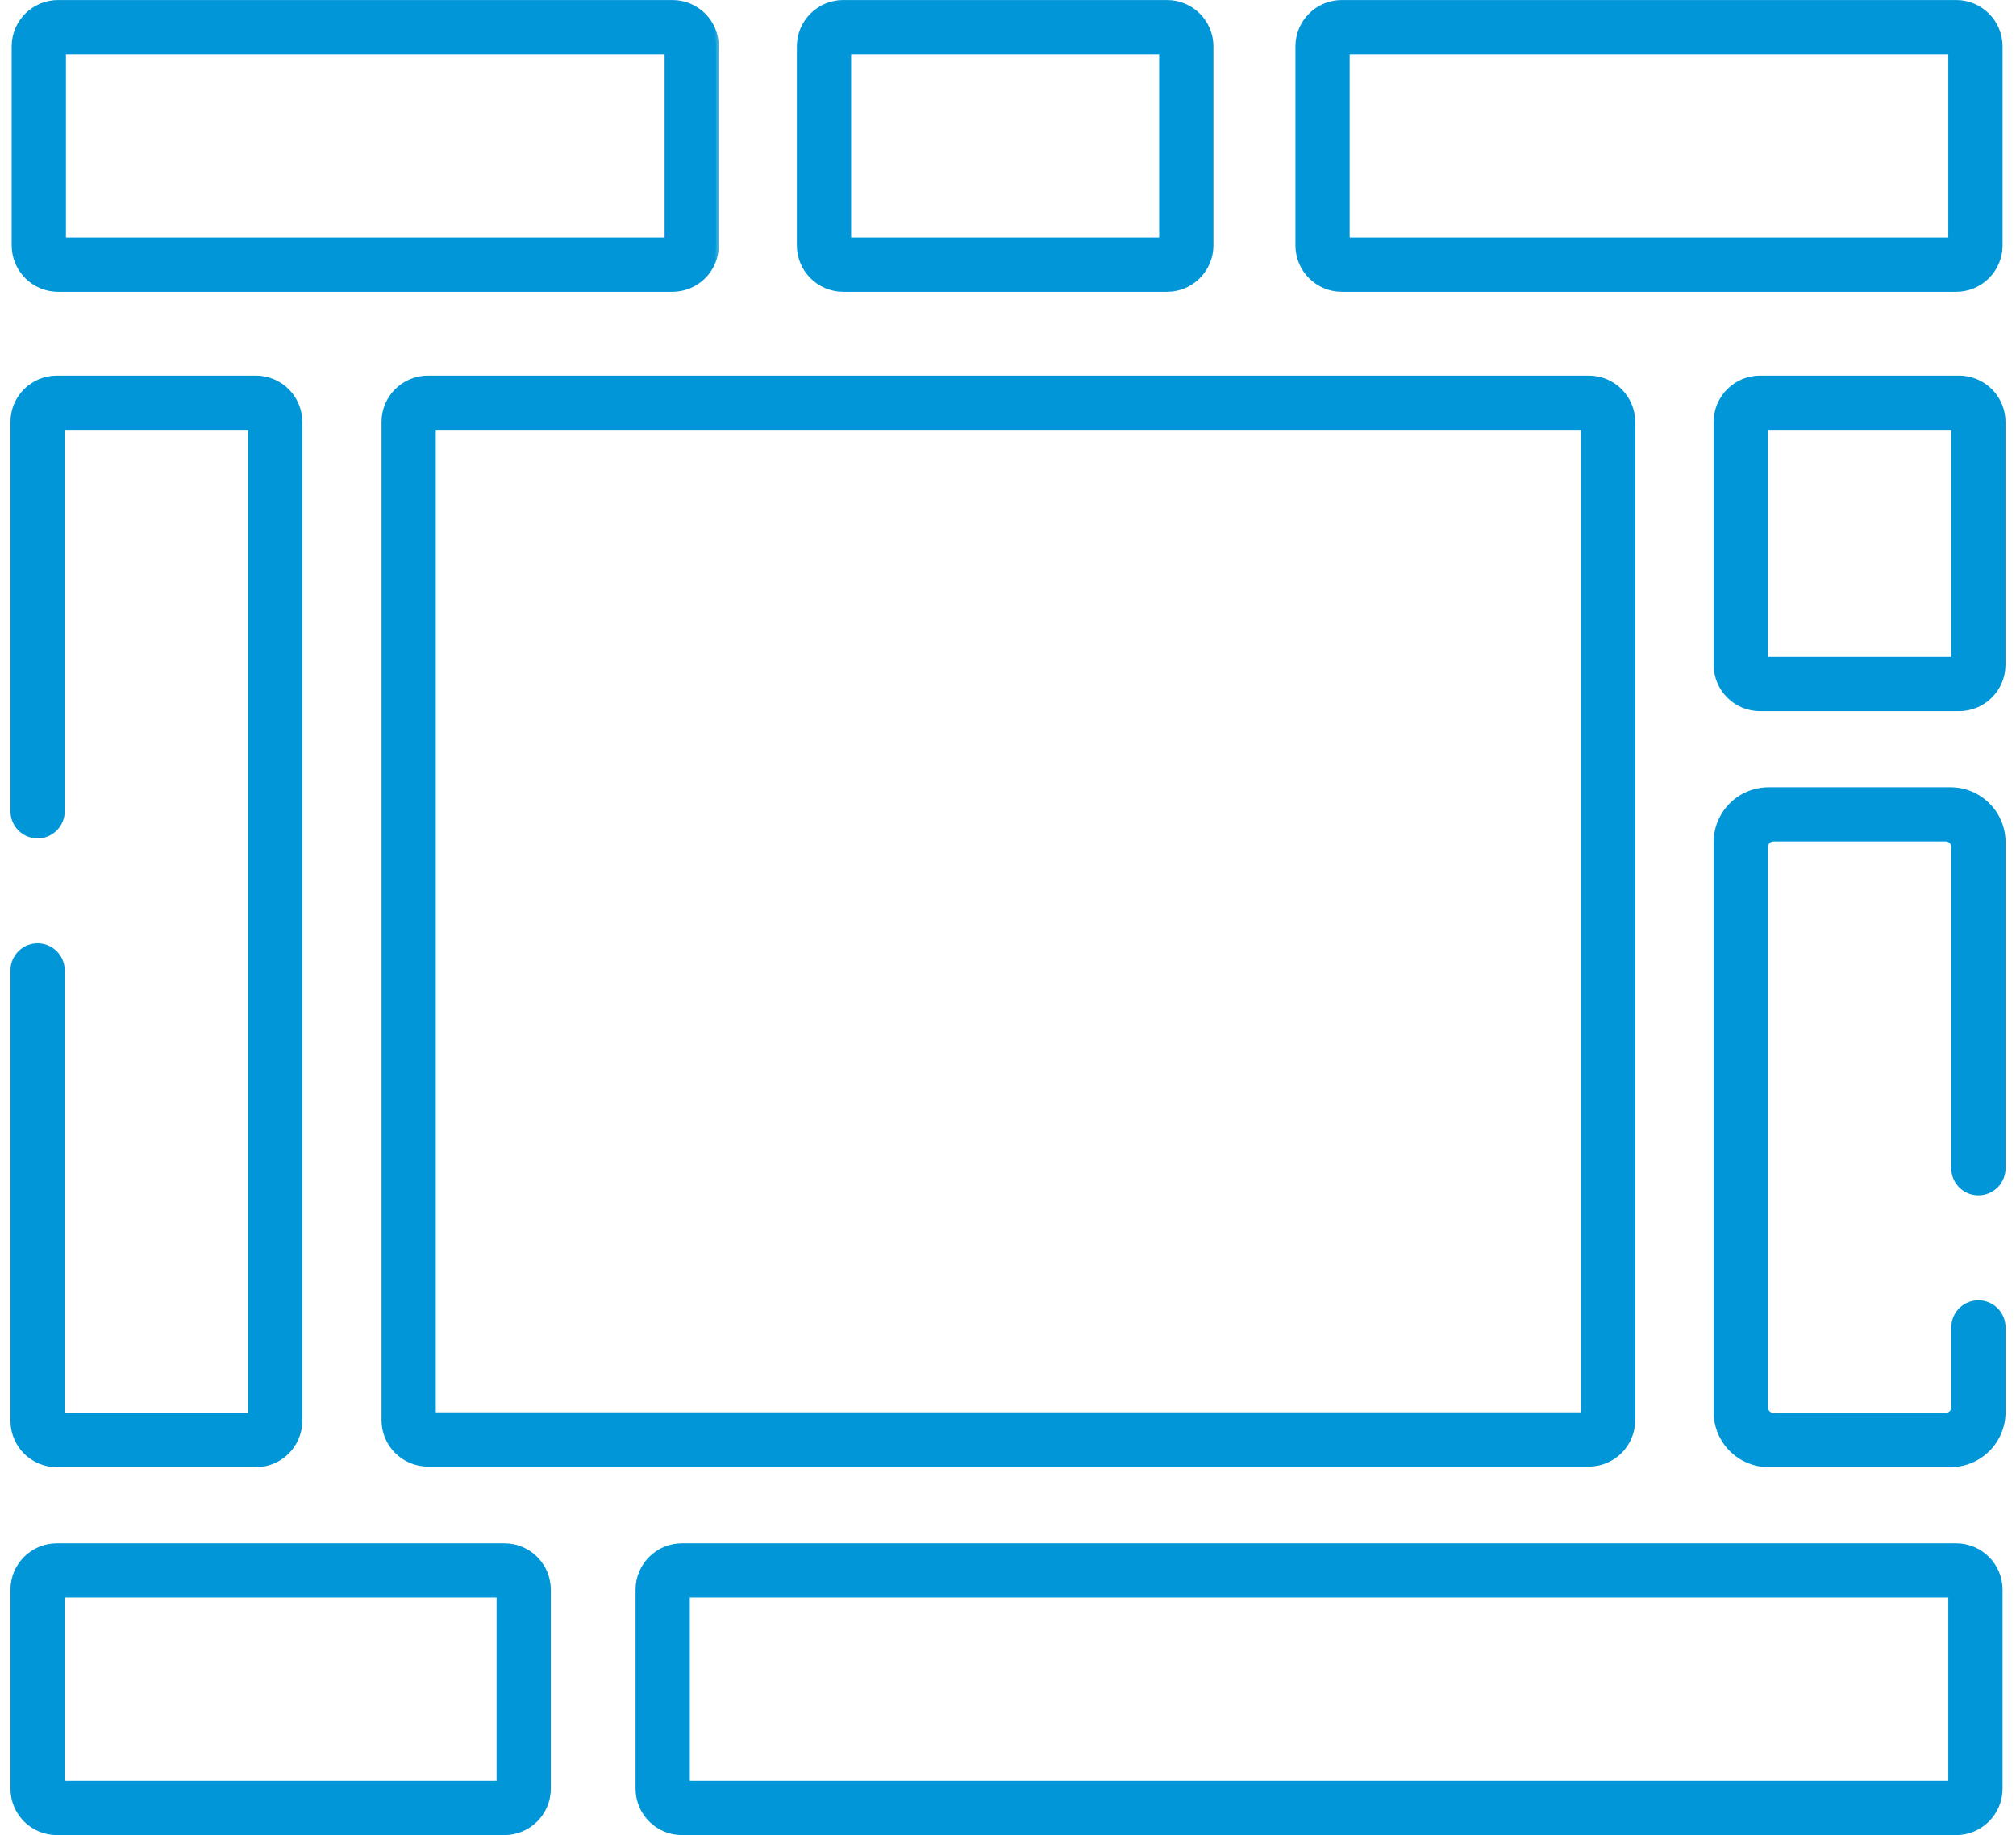
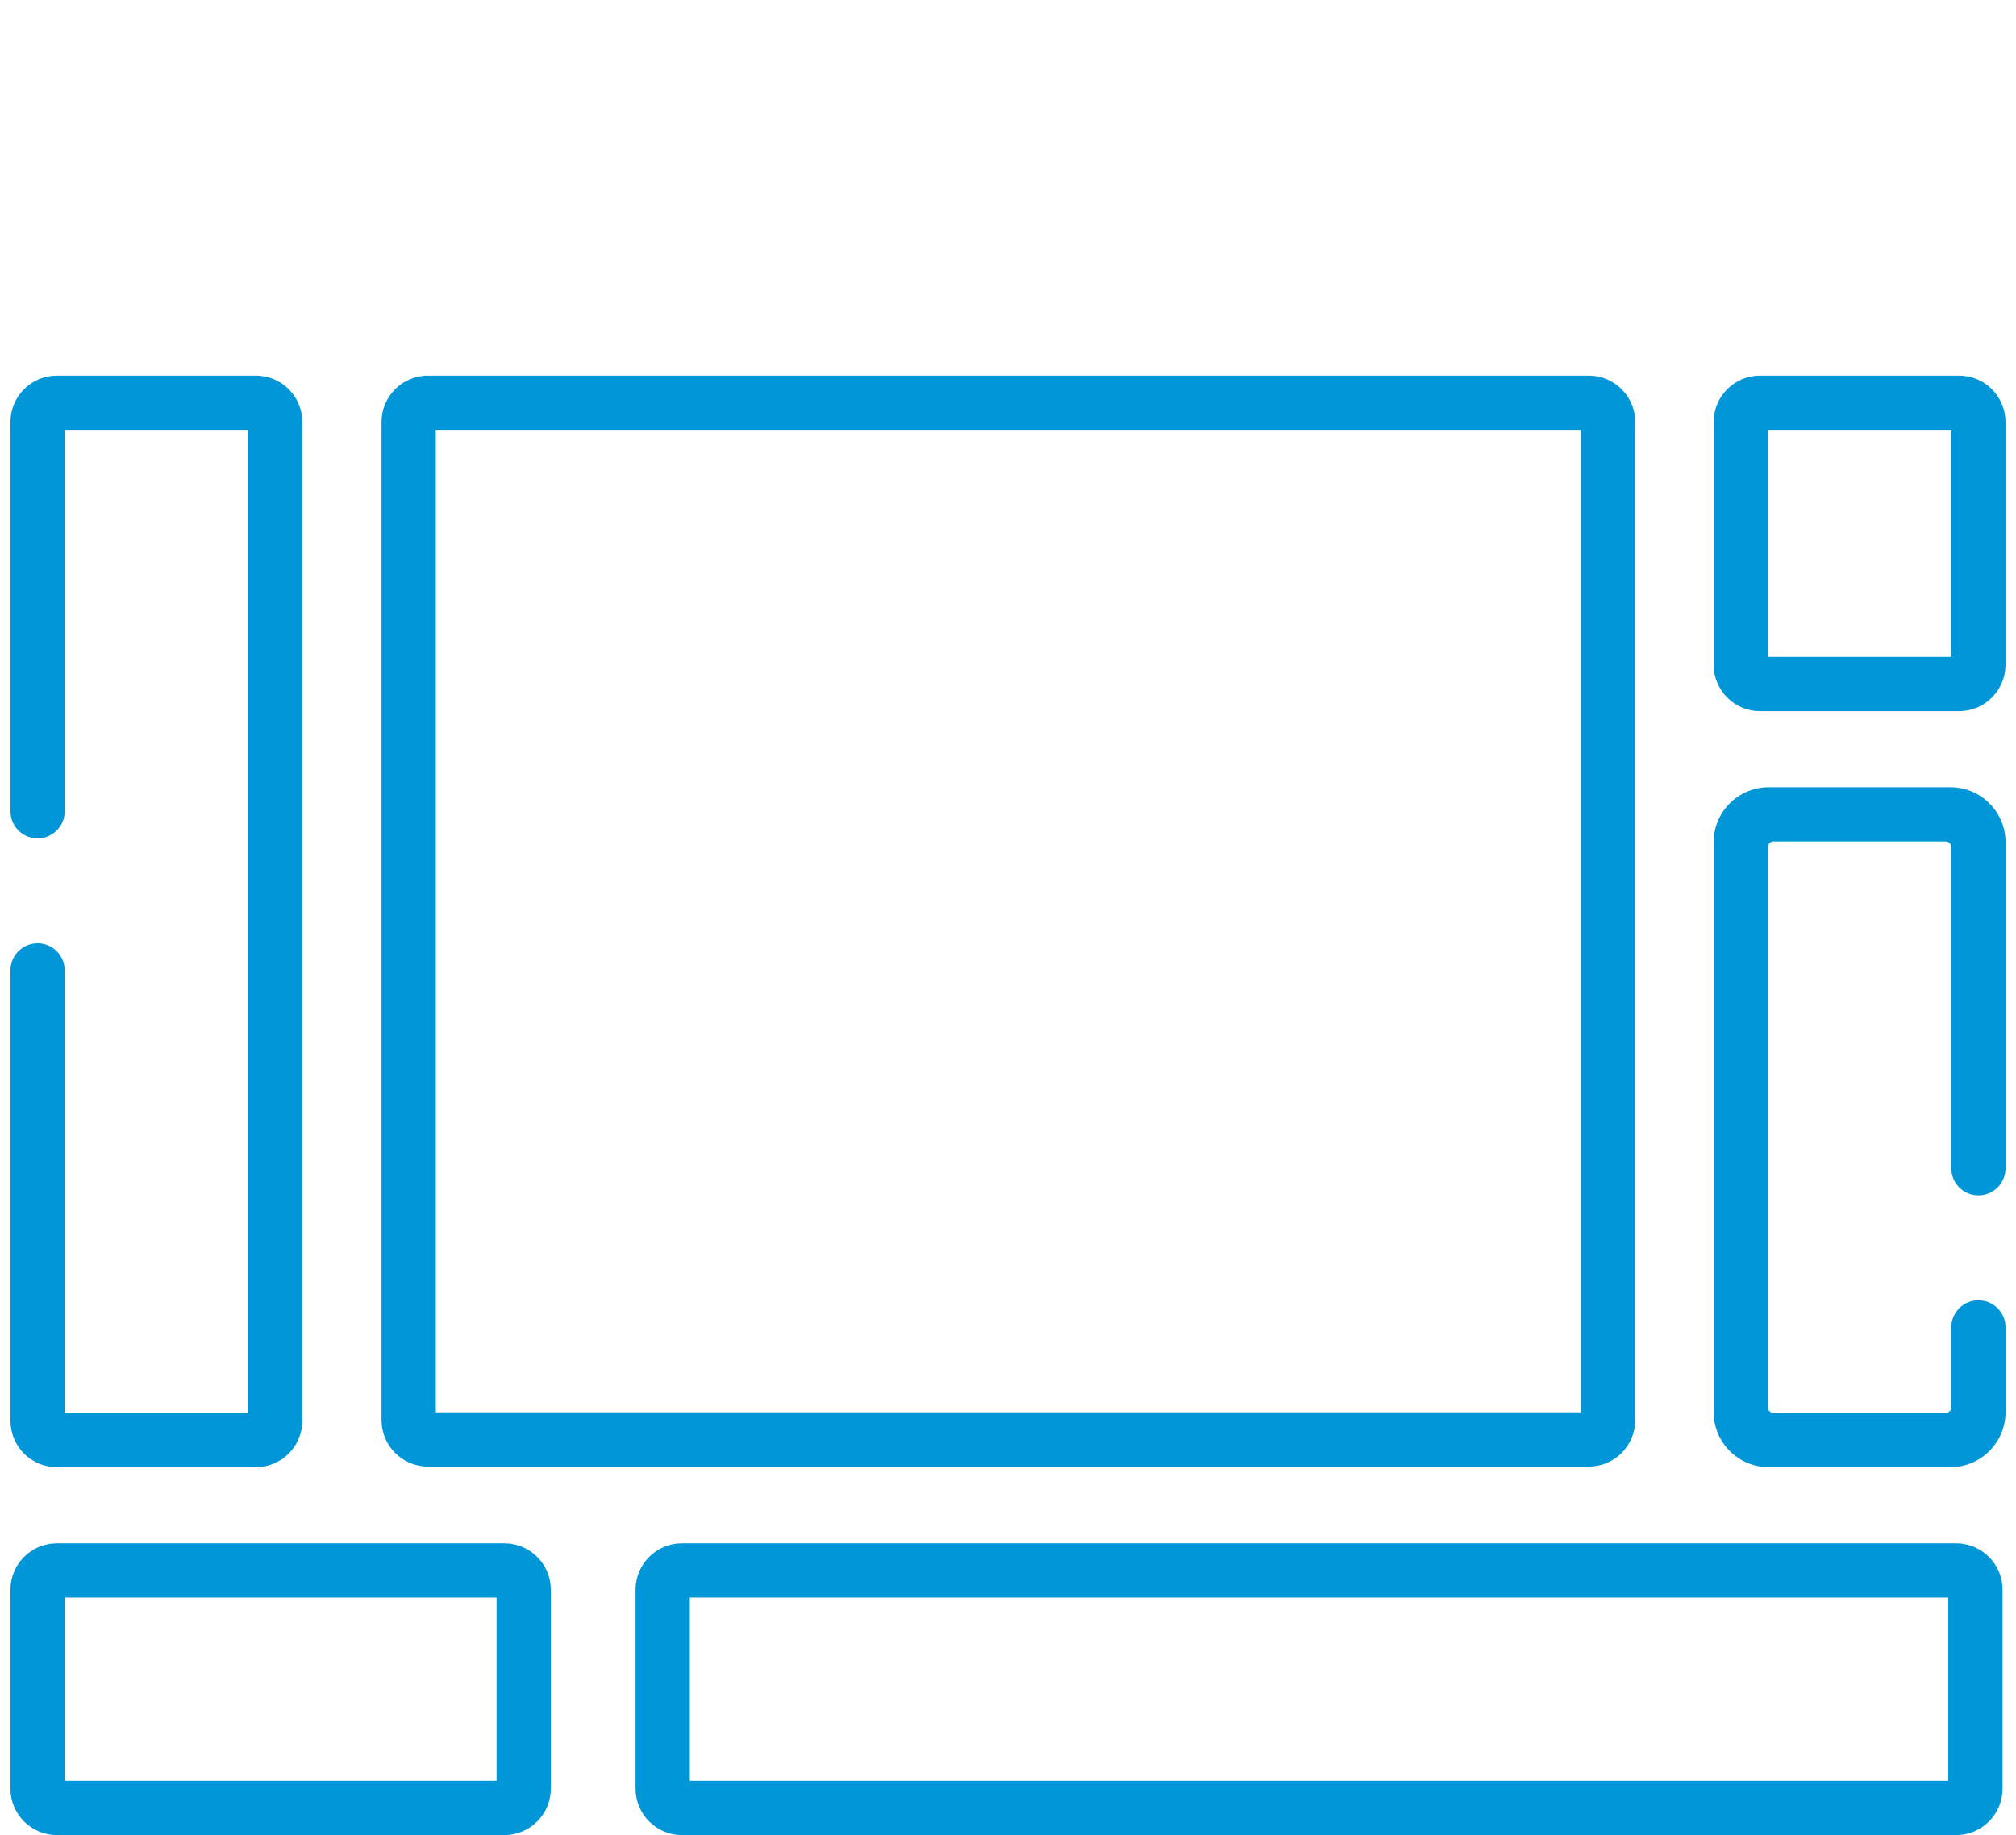
<svg xmlns="http://www.w3.org/2000/svg" width="134" height="122" viewBox="0 0 134 122" fill="none">
  <mask id="path-1-outside-1_1480_7158" maskUnits="userSpaceOnUse" x="24.561" y="24.169" width="85" height="74" fill="black">
    <rect fill="white" x="24.561" y="24.169" width="85" height="74" />
    <path d="M105.28 28.375V94.094H28.767V28.375H105.283M105.604 25.169H28.447C26.853 25.169 25.561 26.461 25.561 28.055V94.415C25.561 96.008 26.853 97.3 28.447 97.3H105.604C107.198 97.3 108.49 96.008 108.49 94.415V28.055C108.49 26.461 107.198 25.169 105.604 25.169Z" />
  </mask>
  <path d="M105.28 28.375V94.094H28.767V28.375H105.283M105.604 25.169H28.447C26.853 25.169 25.561 26.461 25.561 28.055V94.415C25.561 96.008 26.853 97.3 28.447 97.3H105.604C107.198 97.3 108.49 96.008 108.49 94.415V28.055C108.49 26.461 107.198 25.169 105.604 25.169Z" fill="#0096D7" />
  <path d="M105.28 94.094V94.294H105.48V94.094H105.28ZM28.767 94.094H28.567V94.294H28.767V94.094ZM28.767 28.375V28.175H28.567V28.375H28.767ZM105.08 28.375V94.094H105.48V28.375H105.08ZM105.28 93.894H28.767V94.294H105.28V93.894ZM28.967 94.094V28.375H28.567V94.094H28.967ZM28.767 28.575H105.283V28.175H28.767V28.575ZM105.604 24.969H28.447V25.369H105.604V24.969ZM28.447 24.969C26.742 24.969 25.36 26.351 25.36 28.055H25.761C25.761 26.572 26.963 25.369 28.447 25.369V24.969ZM25.36 28.055V94.415H25.761V28.055H25.36ZM25.36 94.415C25.36 96.119 26.742 97.501 28.447 97.501V97.1C26.963 97.1 25.761 95.898 25.761 94.415H25.36ZM28.447 97.501H105.604V97.1H28.447V97.501ZM105.604 97.501C107.308 97.501 108.69 96.119 108.69 94.415H108.29C108.29 95.898 107.087 97.1 105.604 97.1V97.501ZM108.69 94.415V28.055H108.29V94.415H108.69ZM108.69 28.055C108.69 26.351 107.308 24.969 105.604 24.969V25.369C107.087 25.369 108.29 26.572 108.29 28.055H108.69Z" fill="#0096D7" mask="url(#path-1-outside-1_1480_7158)" />
  <mask id="path-3-outside-2_1480_7158" maskUnits="userSpaceOnUse" x="-0.024" y="-0.798" width="48" height="21" fill="black">
-     <rect fill="white" x="-0.024" y="-0.798" width="48" height="21" />
-     <path d="M44.376 3.408V15.992H4.182V3.408H44.372M44.693 0.202H3.862C2.268 0.202 0.976 1.494 0.976 3.087V16.312C0.976 17.906 2.268 19.198 3.862 19.198H44.693C46.287 19.198 47.579 17.906 47.579 16.312V3.087C47.579 1.494 46.287 0.202 44.693 0.202Z" />
-   </mask>
-   <path d="M44.376 3.408V15.992H4.182V3.408H44.372M44.693 0.202H3.862C2.268 0.202 0.976 1.494 0.976 3.087V16.312C0.976 17.906 2.268 19.198 3.862 19.198H44.693C46.287 19.198 47.579 17.906 47.579 16.312V3.087C47.579 1.494 46.287 0.202 44.693 0.202Z" fill="#0096D7" />
+     </mask>
  <path d="M44.376 15.992V16.192H44.576V15.992H44.376ZM4.182 15.992H3.982V16.192H4.182V15.992ZM4.182 3.408V3.208H3.982V3.408H4.182ZM44.175 3.408V15.992H44.576V3.408H44.175ZM44.376 15.792H4.182V16.192H44.376V15.792ZM4.382 15.992V3.408H3.982V15.992H4.382ZM4.182 3.608H44.372V3.208H4.182V3.608ZM44.693 0.002H3.862V0.402H44.693V0.002ZM3.862 0.002C2.157 0.002 0.776 1.383 0.776 3.087H1.176C1.176 1.604 2.378 0.402 3.862 0.402V0.002ZM0.776 3.087V16.312H1.176V3.087H0.776ZM0.776 16.312C0.776 18.016 2.157 19.398 3.862 19.398V18.998C2.378 18.998 1.176 17.795 1.176 16.312H0.776ZM3.862 19.398H44.693V18.998H3.862V19.398ZM44.693 19.398C46.397 19.398 47.779 18.016 47.779 16.312H47.379C47.379 17.795 46.176 18.998 44.693 18.998V19.398ZM47.779 16.312V3.087H47.379V16.312H47.779ZM47.779 3.087C47.779 1.383 46.397 0.002 44.693 0.002V0.402C46.176 0.402 47.379 1.604 47.379 3.087H47.779Z" fill="#0096D7" mask="url(#path-3-outside-2_1480_7158)" />
  <path d="M129.795 28.475V43.774H117.408V28.475H129.795ZM130.215 25.069H116.988C115.339 25.069 114.002 26.406 114.002 28.055V44.194C114.002 45.843 115.339 47.18 116.988 47.18H130.215C131.864 47.18 133.201 45.843 133.201 44.194V28.055C133.201 26.406 131.864 25.069 130.215 25.069Z" fill="#0096D7" stroke="#0096D7" stroke-width="0.2" />
-   <path d="M129.6 3.508V15.892H89.61V3.508H129.6ZM130.021 0.102H89.19C87.541 0.102 86.204 1.438 86.204 3.087V16.312C86.204 17.961 87.541 19.298 89.19 19.298H130.021C131.67 19.298 133.007 17.961 133.007 16.312V3.087C133.007 1.438 131.67 0.102 130.021 0.102Z" fill="#0096D7" stroke="#0096D7" stroke-width="0.2" />
  <path d="M129.6 106.108V118.492H45.751V106.108H129.6ZM130.02 102.702H45.33C43.681 102.702 42.344 104.039 42.344 105.688V118.913C42.344 120.562 43.681 121.899 45.33 121.899H130.02C131.669 121.899 133.006 120.562 133.006 118.913V105.688C133.006 104.039 131.669 102.702 130.02 102.702Z" fill="#0096D7" stroke="#0096D7" stroke-width="0.2" />
  <path d="M33.106 106.108V118.492H4.201V106.108H33.106ZM33.526 102.702H3.781C2.132 102.702 0.795 104.039 0.795 105.688V118.913C0.795 120.562 2.132 121.899 3.781 121.899H33.526C35.175 121.899 36.512 120.562 36.512 118.913V105.688C36.512 104.039 35.175 102.702 33.526 102.702Z" fill="#0096D7" stroke="#0096D7" stroke-width="0.2" />
-   <path d="M77.148 3.508V15.892H56.472V3.508H77.148ZM77.568 0.102H56.051C54.402 0.102 53.065 1.438 53.065 3.087V16.312C53.065 17.961 54.402 19.298 56.051 19.298H77.568C79.217 19.298 80.554 17.961 80.554 16.312V3.087C80.554 1.438 79.217 0.102 77.568 0.102Z" fill="#0096D7" stroke="#0096D7" stroke-width="0.2" />
  <path d="M129.798 88.249V93.561C129.798 93.82 129.586 94.032 129.327 94.032H117.879C117.62 94.032 117.408 93.82 117.408 93.561V56.312C117.408 56.053 117.62 55.842 117.879 55.842H129.327C129.586 55.842 129.798 56.053 129.798 56.312V77.668C129.798 78.609 130.561 79.371 131.501 79.371C132.442 79.371 133.205 78.609 133.205 77.668V55.992C133.205 54.029 131.611 52.436 129.648 52.436H117.558C115.595 52.436 114.002 54.029 114.002 55.992V93.882C114.002 95.845 115.595 97.438 117.558 97.438H129.648C131.611 97.438 133.205 95.845 133.205 93.882V88.249C133.205 87.308 132.442 86.546 131.501 86.546C130.561 86.546 129.798 87.308 129.798 88.249Z" fill="#0096D7" stroke="#0096D7" stroke-width="0.2" />
  <path d="M17.008 25.069H3.781C2.132 25.069 0.795 26.406 0.795 28.055V53.934C0.795 54.875 1.558 55.638 2.498 55.638C3.438 55.638 4.201 54.875 4.201 53.934V28.475H16.588V94.036H4.201V64.515C4.201 63.575 3.438 62.812 2.498 62.812C1.558 62.812 0.795 63.575 0.795 64.515V94.457C0.795 96.105 2.132 97.442 3.781 97.442H17.008C18.657 97.442 19.994 96.105 19.994 94.457V28.055C19.994 26.406 18.657 25.069 17.008 25.069Z" fill="#0096D7" stroke="#0096D7" stroke-width="0.2" />
</svg>